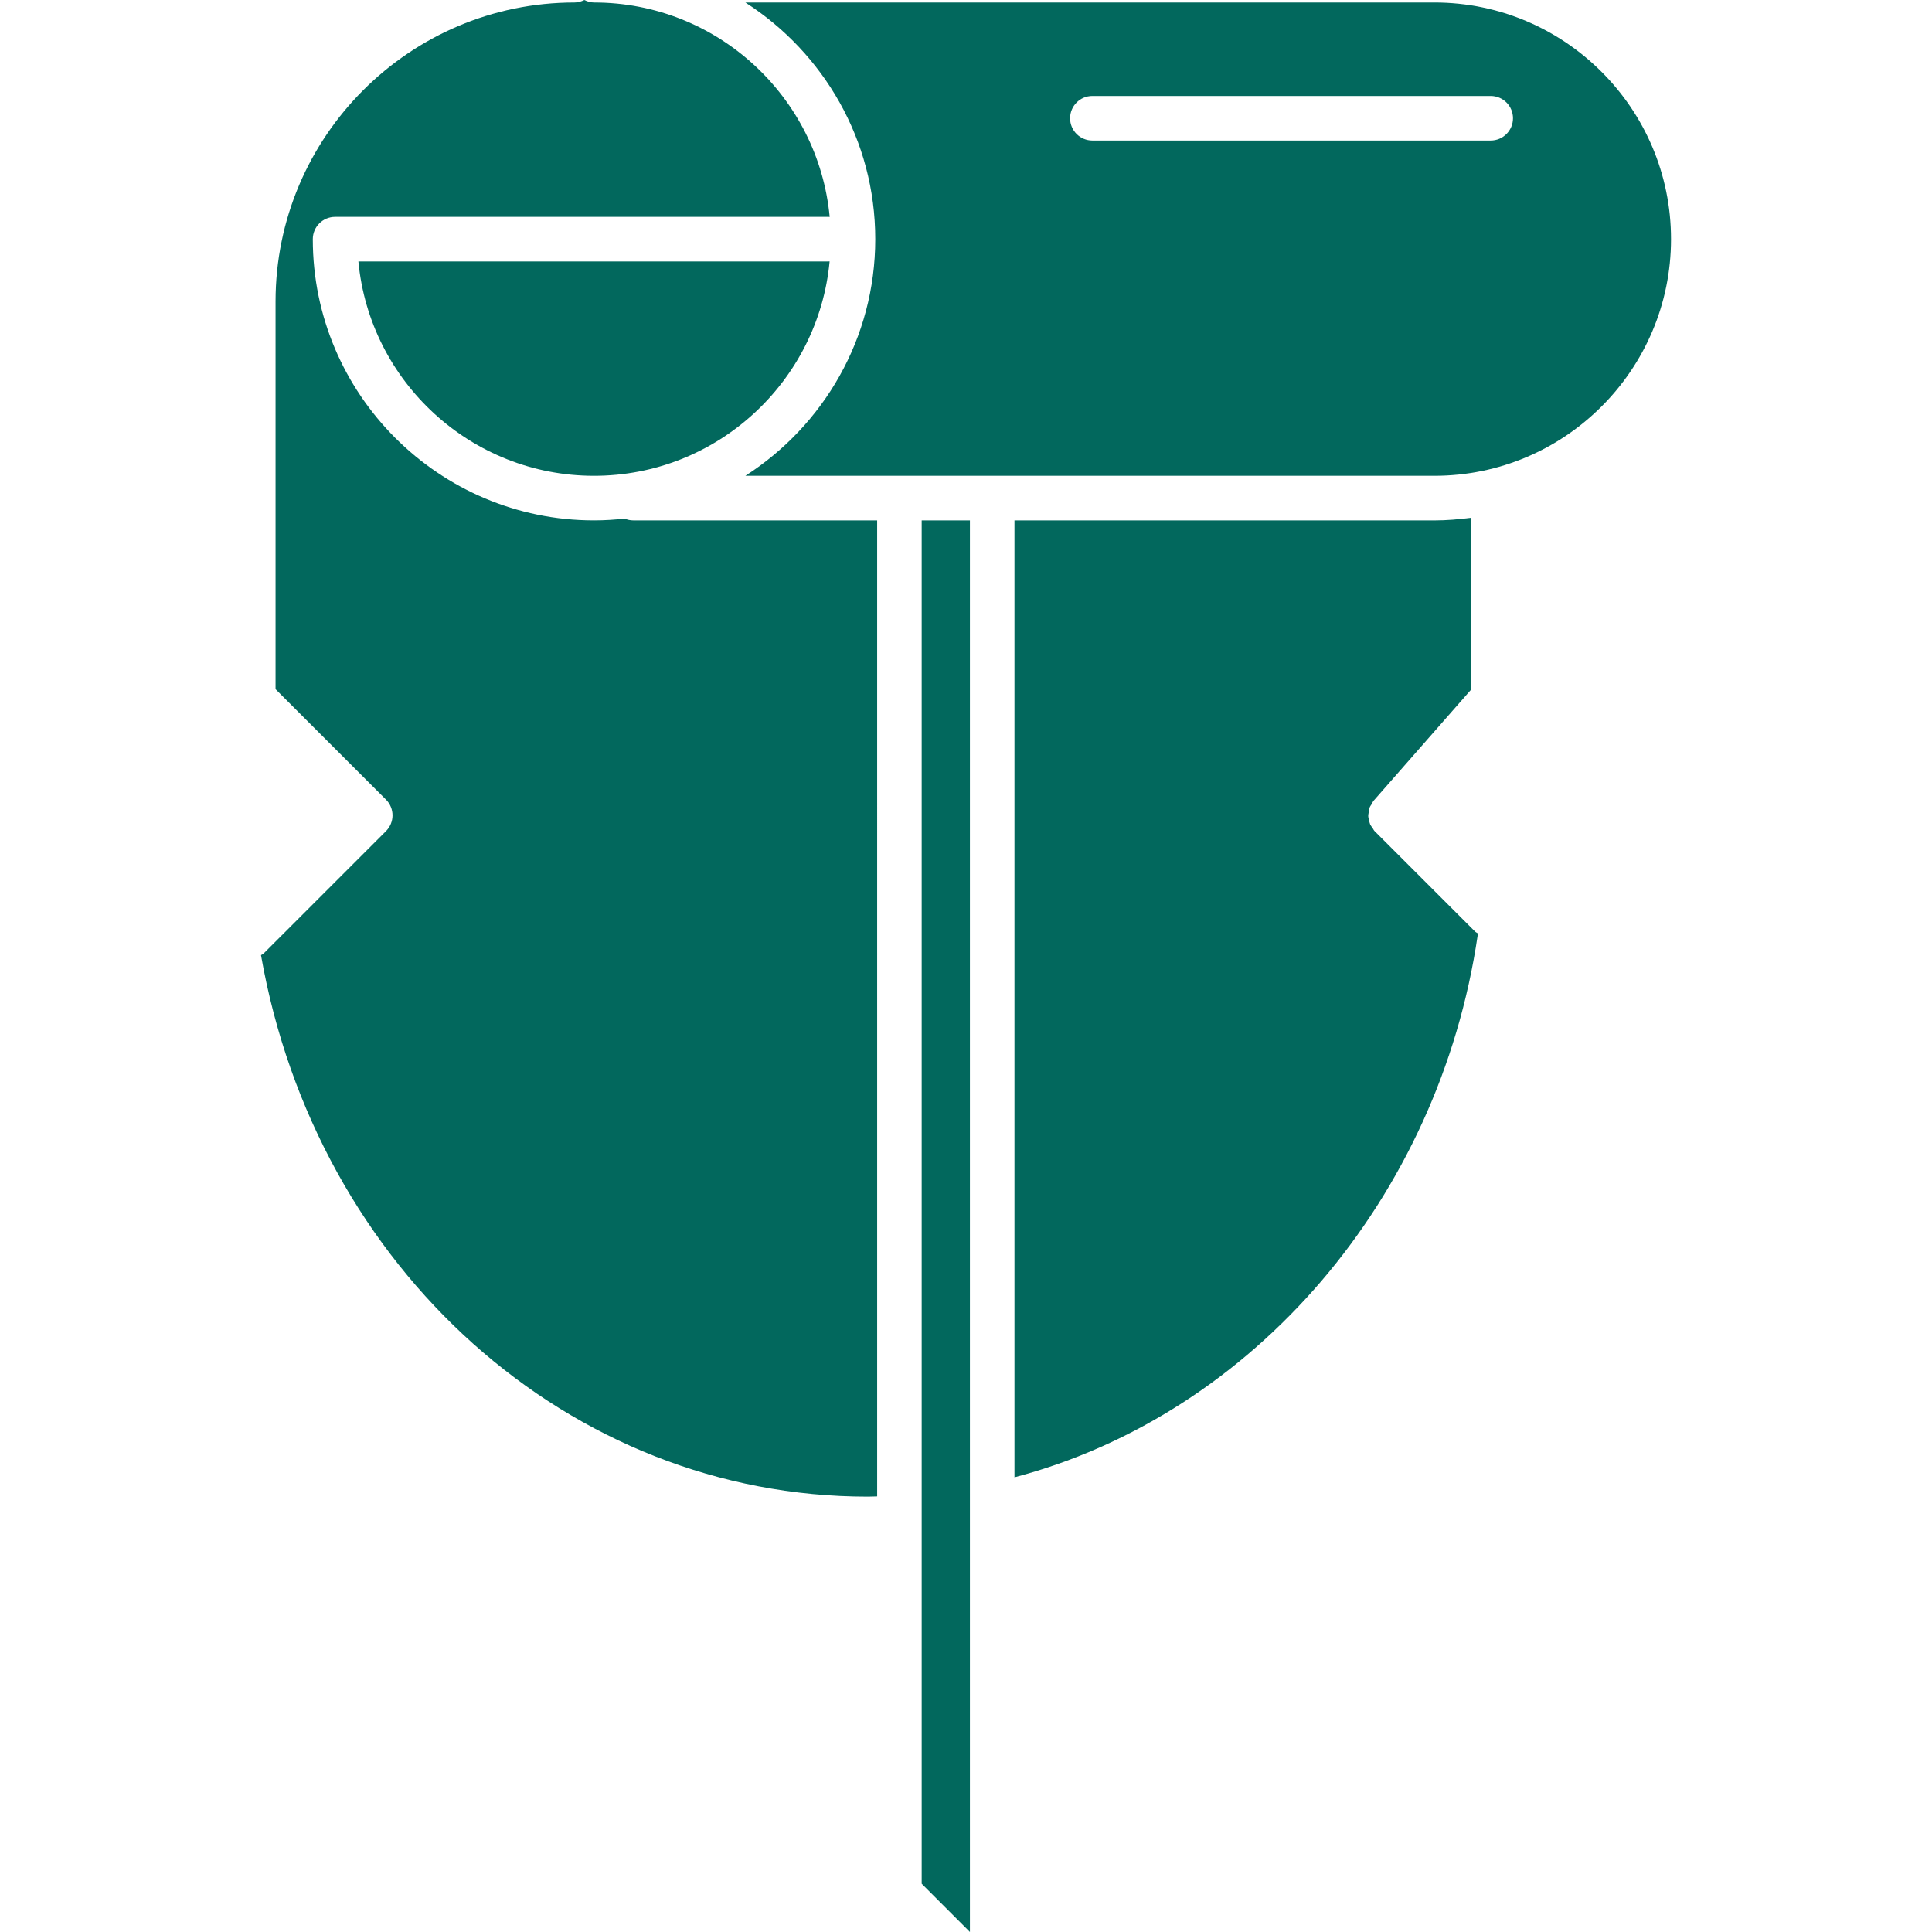
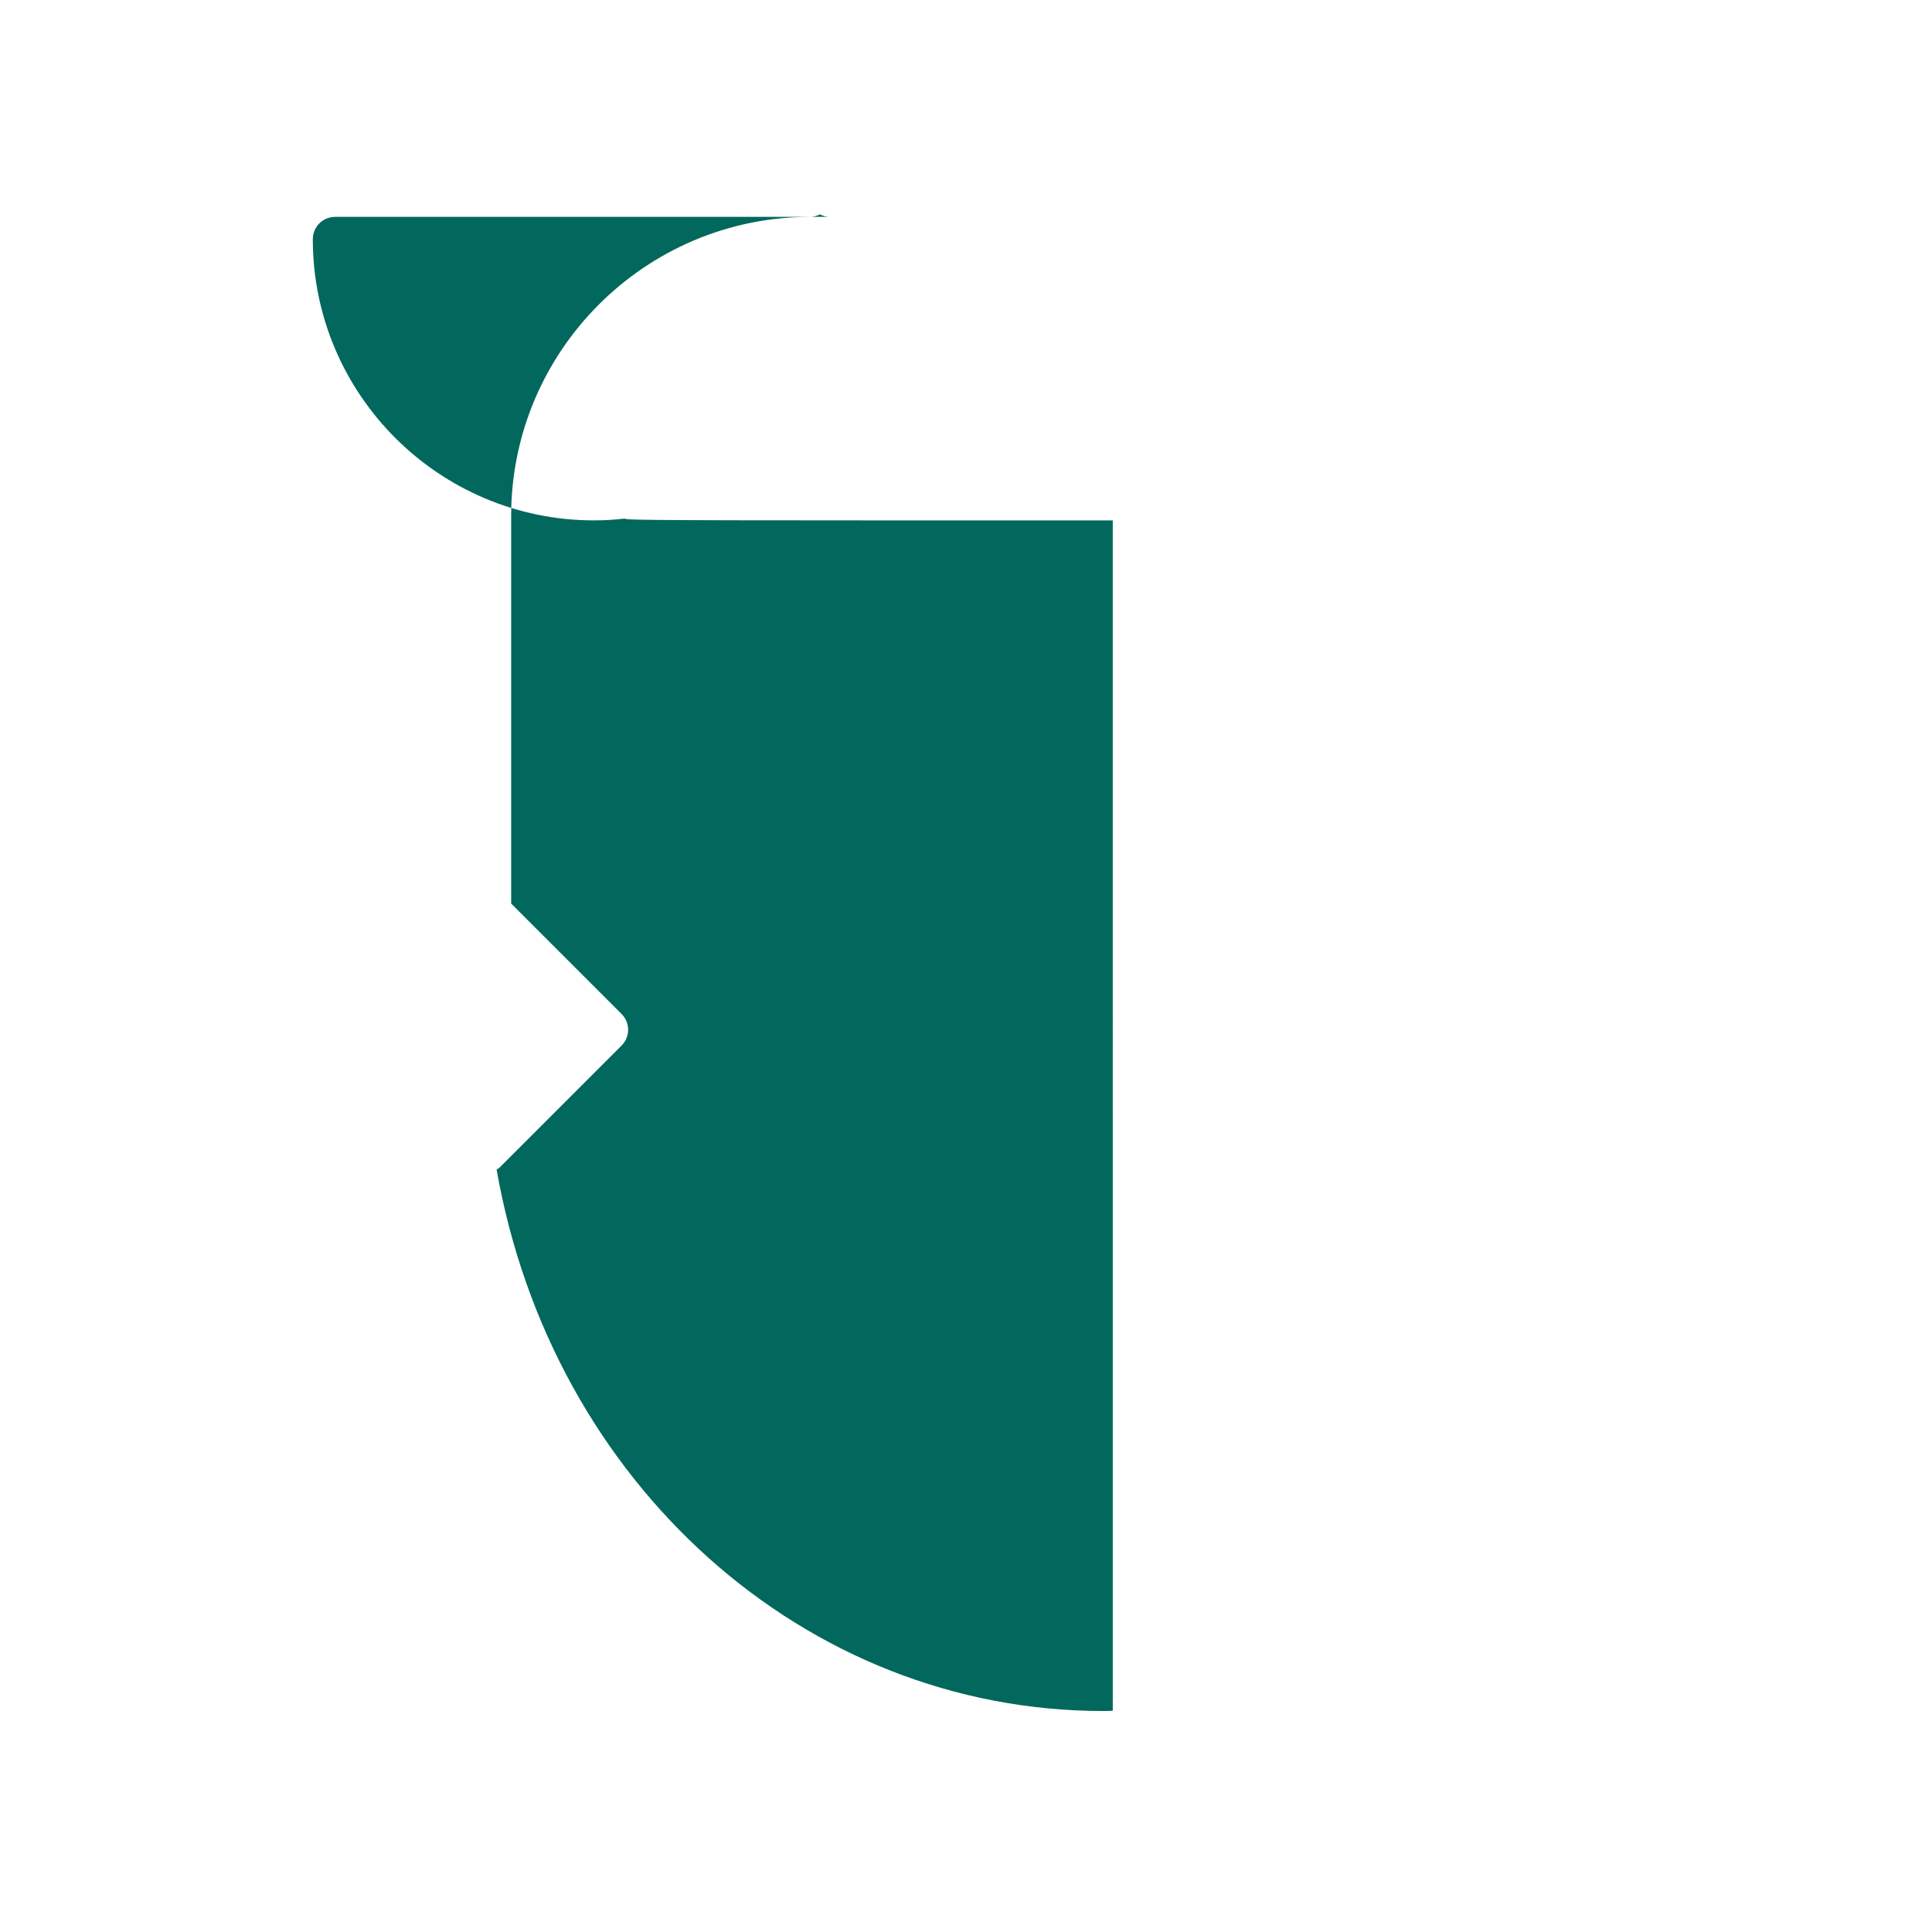
<svg xmlns="http://www.w3.org/2000/svg" version="1.1" id="Capa_1" x="0px" y="0px" width="256px" height="256px" viewBox="0 0 468.171 468.171" style="enable-background:new 0 0 468.171 468.171;" xml:space="preserve">
  <g>
    <g>
-       <polygon points="223.346,456.475 235.035,468.171 235.035,126.102 223.346,126.102   " fill="#02685d" />
-       <path d="M333.107,201.406c-0.221-0.222-0.321-0.499-0.484-0.741c-0.211-0.298-0.454-0.572-0.602-0.902    c-0.137-0.324-0.18-0.659-0.264-0.994c-0.074-0.335-0.185-0.659-0.2-1.005c-0.011-0.346,0.084-0.681,0.137-1.021    c0.042-0.34,0.074-0.675,0.185-1.005c0.121-0.334,0.343-0.619,0.543-0.928c0.158-0.259,0.243-0.546,0.443-0.778l23.524-26.815    v-41.742c-2.884,0.377-5.821,0.635-8.807,0.635H245.832v231.881c57.939-15.304,102.885-67.638,112.251-131.37    c0.021-0.142,0.116-0.243,0.132-0.379c-0.264-0.183-0.564-0.296-0.797-0.533L333.107,201.406z" fill="#02685d" />
-       <path d="M347.588,0.606H180.621c18.895,12.126,31.477,33.273,31.477,57.346s-12.583,45.22-31.477,57.349h166.968    c31.608,0,57.338-25.724,57.338-57.349C404.931,26.336,379.208,0.606,347.588,0.606z M361.236,34.054H264.71    c-2.984,0-5.399-2.421-5.399-5.4s2.415-5.4,5.399-5.4h96.525c2.984,0,5.4,2.42,5.4,5.4S364.22,34.054,361.236,34.054z" fill="#02685d" />
-       <path d="M86.848,63.353c2.729,29.102,27.298,51.949,57.096,51.949c29.808,0,54.366-22.853,57.093-51.954    c-0.098,0-0.177,0.005-0.269,0.005H86.848z" fill="#02685d" />
-       <path d="M151.379,125.674c-2.441,0.267-4.915,0.428-7.43,0.428c-37.579,0-68.149-30.57-68.149-68.149c0-2.979,2.421-5.4,5.4-5.4    h119.583c0.092,0,0.174,0,0.269,0.005c-2.726-29.099-27.29-51.951-57.093-51.951c-0.859,0-1.647-0.245-2.365-0.606    c-0.73,0.356-1.505,0.606-2.365,0.606c-39.955,0-72.457,32.503-72.457,72.452v93.943l26.763,26.763    c2.109,2.109,2.109,5.524,0,7.636l-29.597,29.595c-0.2,0.206-0.467,0.293-0.693,0.461    c13.387,76.196,74.77,131.213,147.016,131.213c0.772,0,1.529-0.047,2.296-0.058V126.102h-59.081    C152.735,126.102,152.023,125.951,151.379,125.674z" fill="#02685d" />
+       <path d="M151.379,125.674c-2.441,0.267-4.915,0.428-7.43,0.428c-37.579,0-68.149-30.57-68.149-68.149c0-2.979,2.421-5.4,5.4-5.4    h119.583c0.092,0,0.174,0,0.269,0.005c-0.859,0-1.647-0.245-2.365-0.606    c-0.73,0.356-1.505,0.606-2.365,0.606c-39.955,0-72.457,32.503-72.457,72.452v93.943l26.763,26.763    c2.109,2.109,2.109,5.524,0,7.636l-29.597,29.595c-0.2,0.206-0.467,0.293-0.693,0.461    c13.387,76.196,74.77,131.213,147.016,131.213c0.772,0,1.529-0.047,2.296-0.058V126.102h-59.081    C152.735,126.102,152.023,125.951,151.379,125.674z" fill="#02685d" />
    </g>
  </g>
  <g>
</g>
  <g>
</g>
  <g>
</g>
  <g>
</g>
  <g>
</g>
  <g>
</g>
  <g>
</g>
  <g>
</g>
  <g>
</g>
  <g>
</g>
  <g>
</g>
  <g>
</g>
  <g>
</g>
  <g>
</g>
  <g>
</g>
</svg>